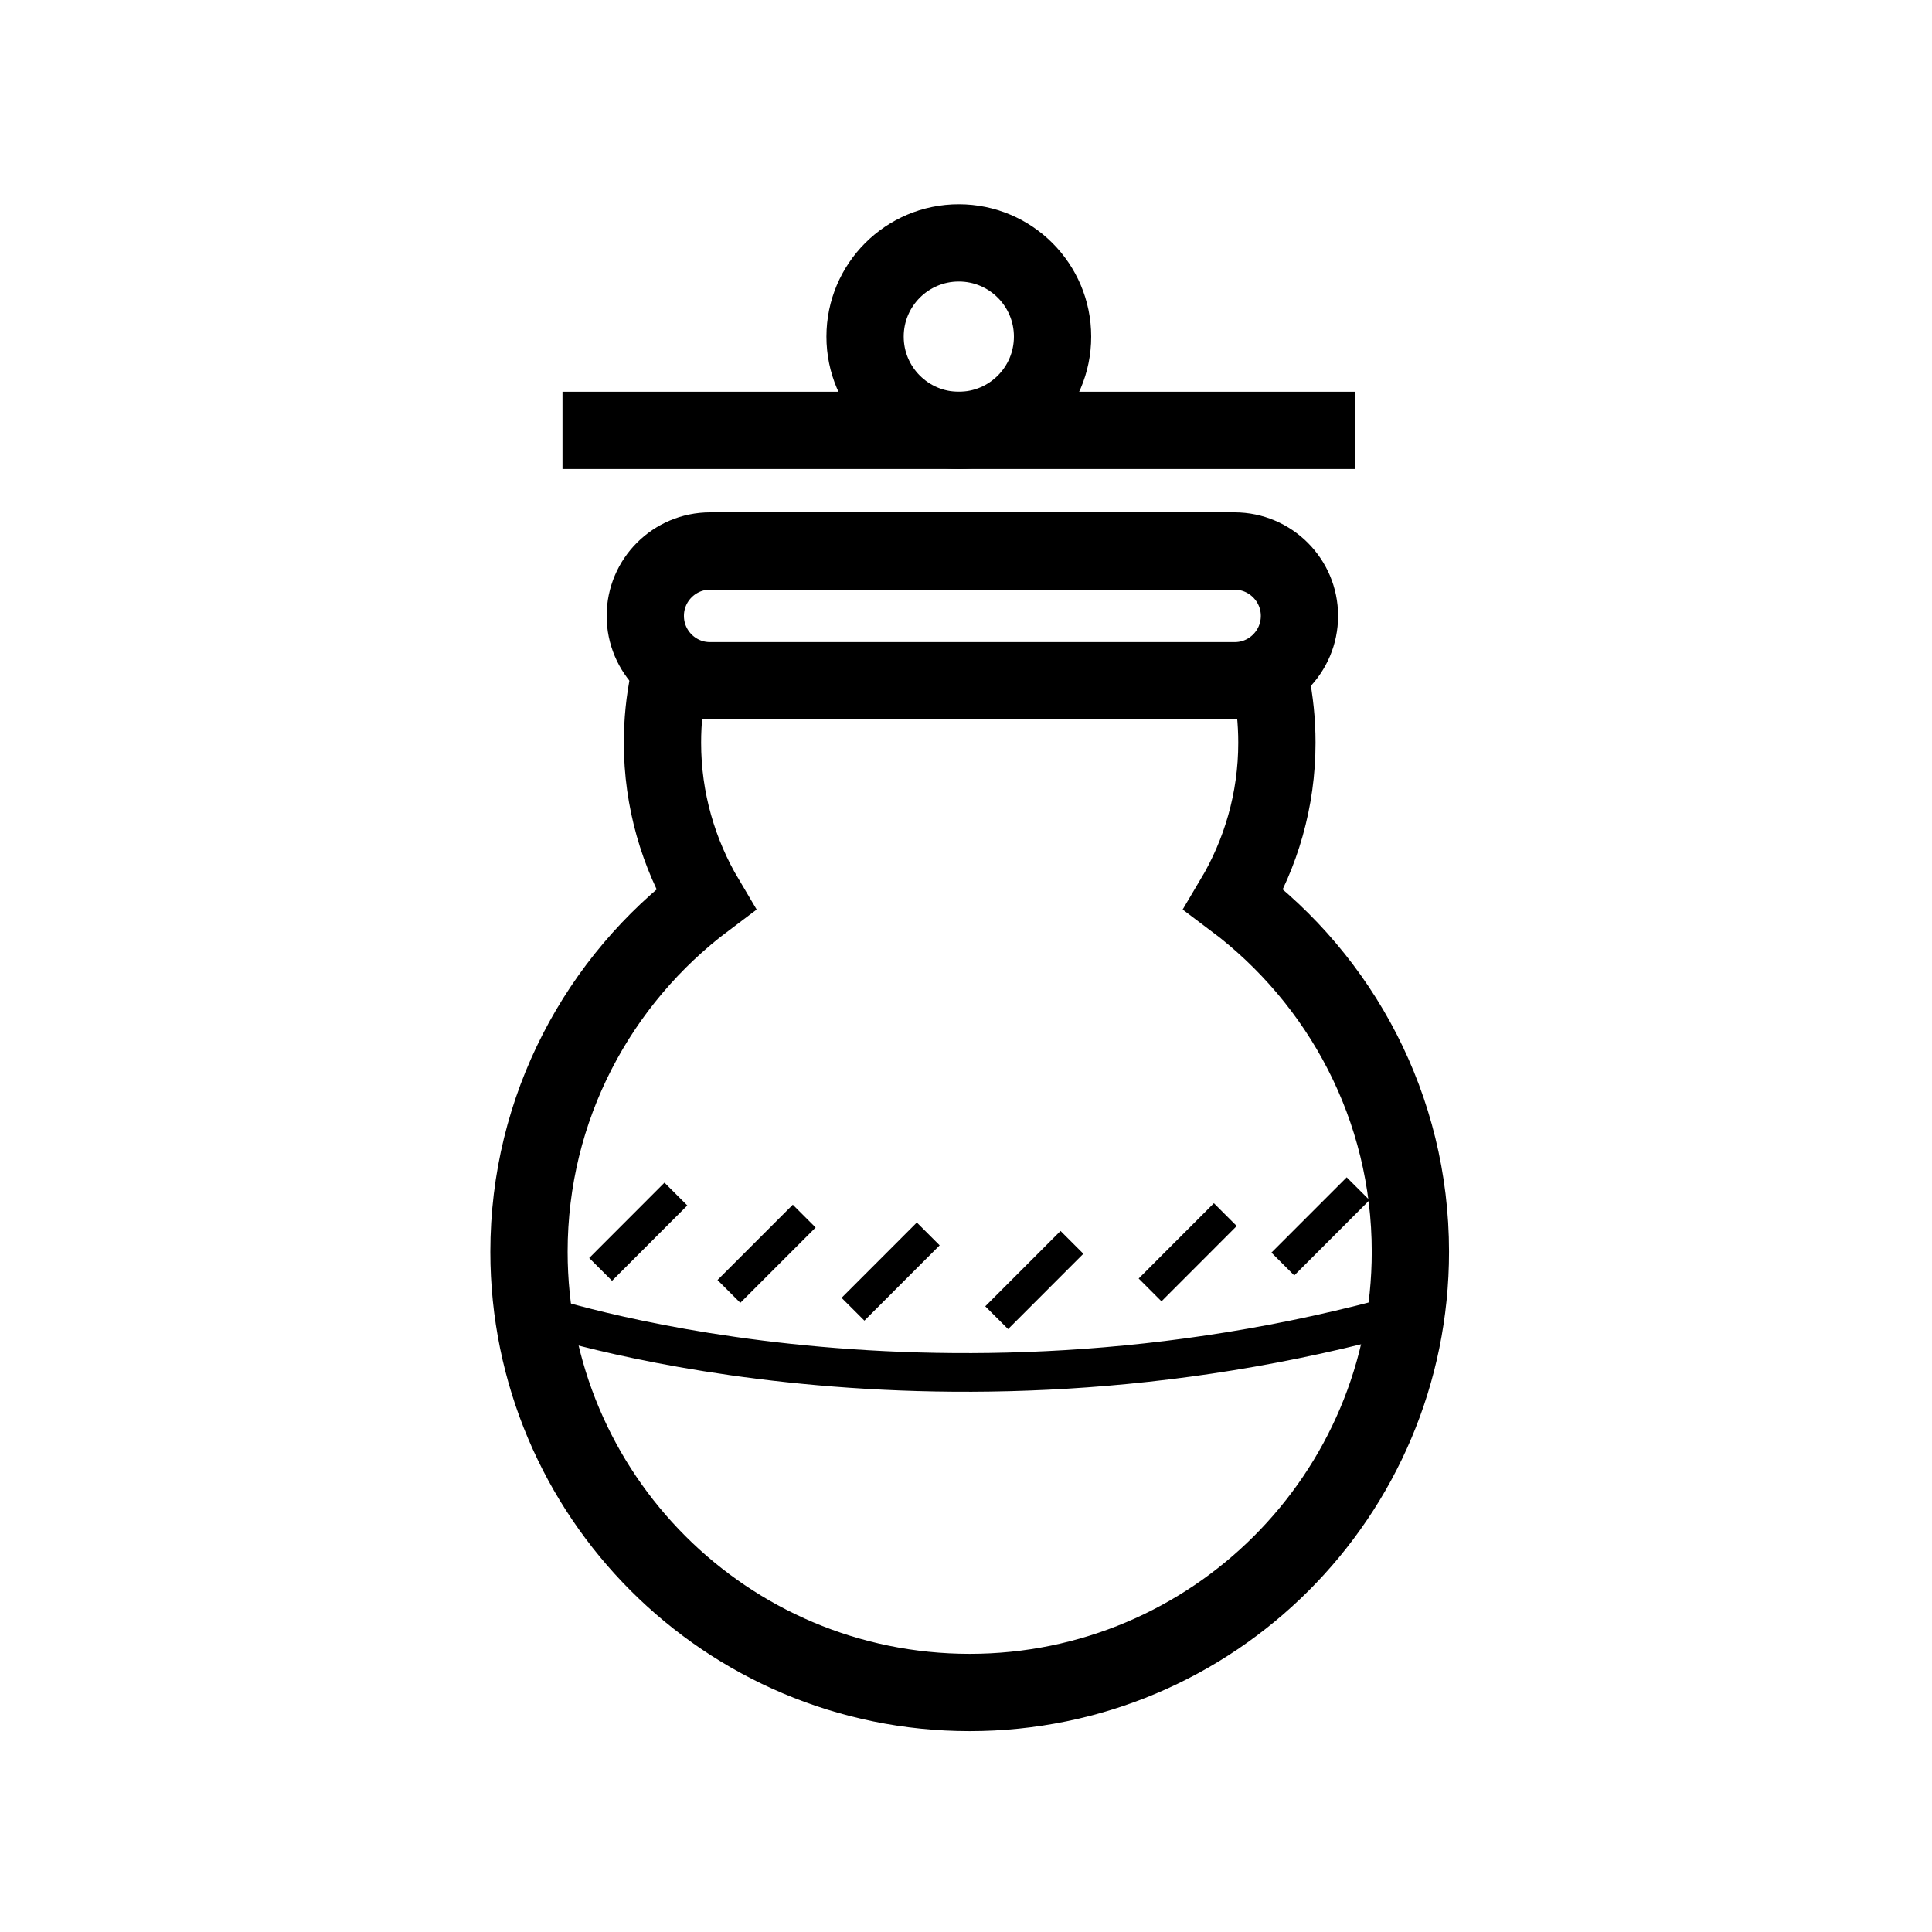
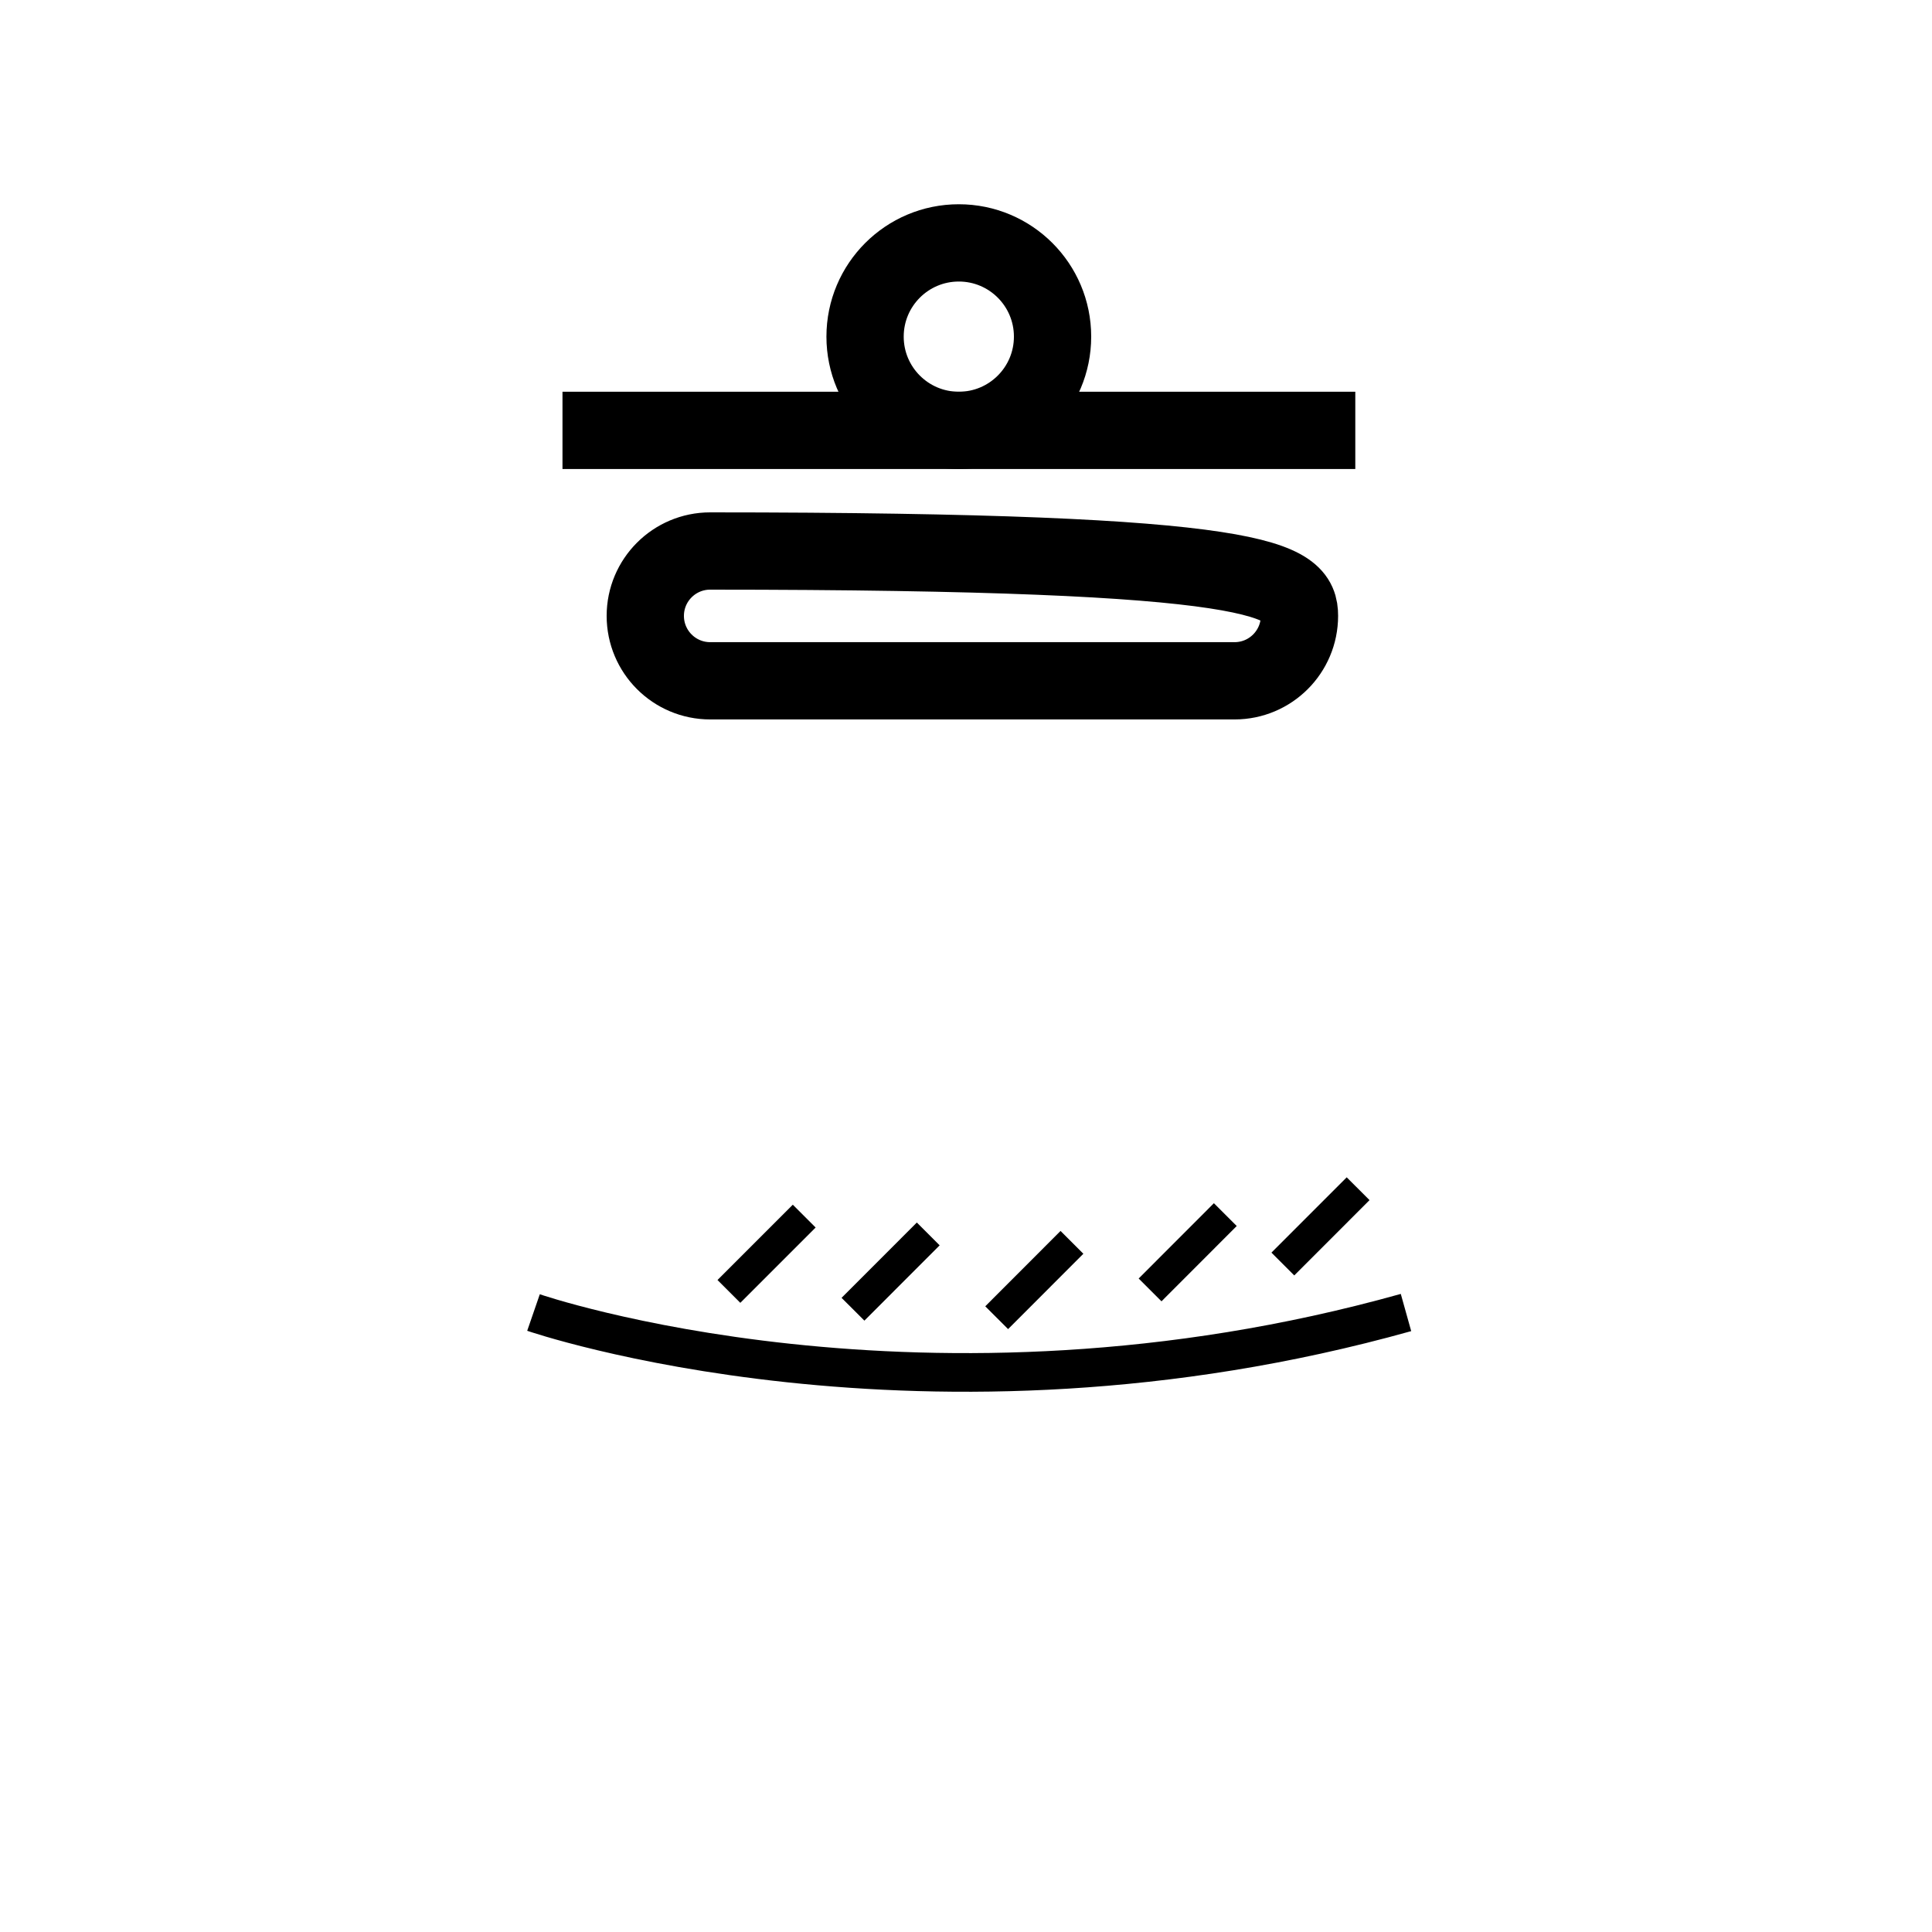
<svg xmlns="http://www.w3.org/2000/svg" version="1.1" width="50" height="50" viewBox="0 0 50 50" xml:space="preserve">
  <g transform="translate(-200,-2350)">
-     <path d="M233.63,2365.939c0,0.928-0.752,1.68-1.679,1.68h-13.572    c-0.927,0-1.679-0.752-1.679-1.68l0,0c0-0.927,0.752-1.679,1.679-1.679h13.572C232.878,2364.262,233.63,2365.014,233.63,2365.939    L233.63,2365.939z" fill="none" stroke="#000000" stroke-width="2" />
-     <path d="M217.145,2369.222c0,1.483,0.412,2.866,1.119,4.056    c-2.771,2.08-4.574,5.385-4.574,9.118c0,6.298,5.105,11.405,11.405,11.405s11.406-5.107,11.406-11.405    c0-3.733-1.802-7.039-4.575-9.118c0.707-1.188,1.12-2.571,1.12-4.056c0-0.549-0.056-1.084-0.161-1.603h-15.578    C217.199,2368.138,217.145,2368.673,217.145,2369.222z" fill="none" stroke="#000000" stroke-width="2" />
+     <path d="M233.63,2365.939c0,0.928-0.752,1.68-1.679,1.68h-13.572    c-0.927,0-1.679-0.752-1.679-1.68l0,0c0-0.927,0.752-1.679,1.679-1.679C232.878,2364.262,233.63,2365.014,233.63,2365.939    L233.63,2365.939z" fill="none" stroke="#000000" stroke-width="2" />
    <circle cx="224.814" cy="2358.712" fill="none" r="2.426" stroke="#000000" stroke-width="2" />
    <line fill="none" stroke="#000000" stroke-width="2" x1="214.557" x2="235.075" y1="2361.138" y2="2361.138" />
    <path d="M213.807,2383.968c0,0,10.113,3.489,22.58,0" fill="none" stroke="#000000" />
-     <line fill="none" stroke="#000000" stroke-width="0.835" x1="215.544" x2="217.492" y1="2382.852" y2="2380.902" />
    <line fill="none" stroke="#000000" stroke-width="0.835" x1="218.864" x2="220.813" y1="2383.422" y2="2381.473" />
    <line fill="none" stroke="#000000" stroke-width="0.835" x1="222.075" x2="224.023" y1="2383.883" y2="2381.934" />
    <line fill="none" stroke="#000000" stroke-width="0.835" x1="225.794" x2="227.742" y1="2384.102" y2="2382.152" />
    <line fill="none" stroke="#000000" stroke-width="0.835" x1="229.764" x2="231.711" y1="2383.383" y2="2381.434" />
    <line fill="none" stroke="#000000" stroke-width="0.835" x1="233.2" x2="235.148" y1="2382.713" y2="2380.764" />
  </g>
</svg>